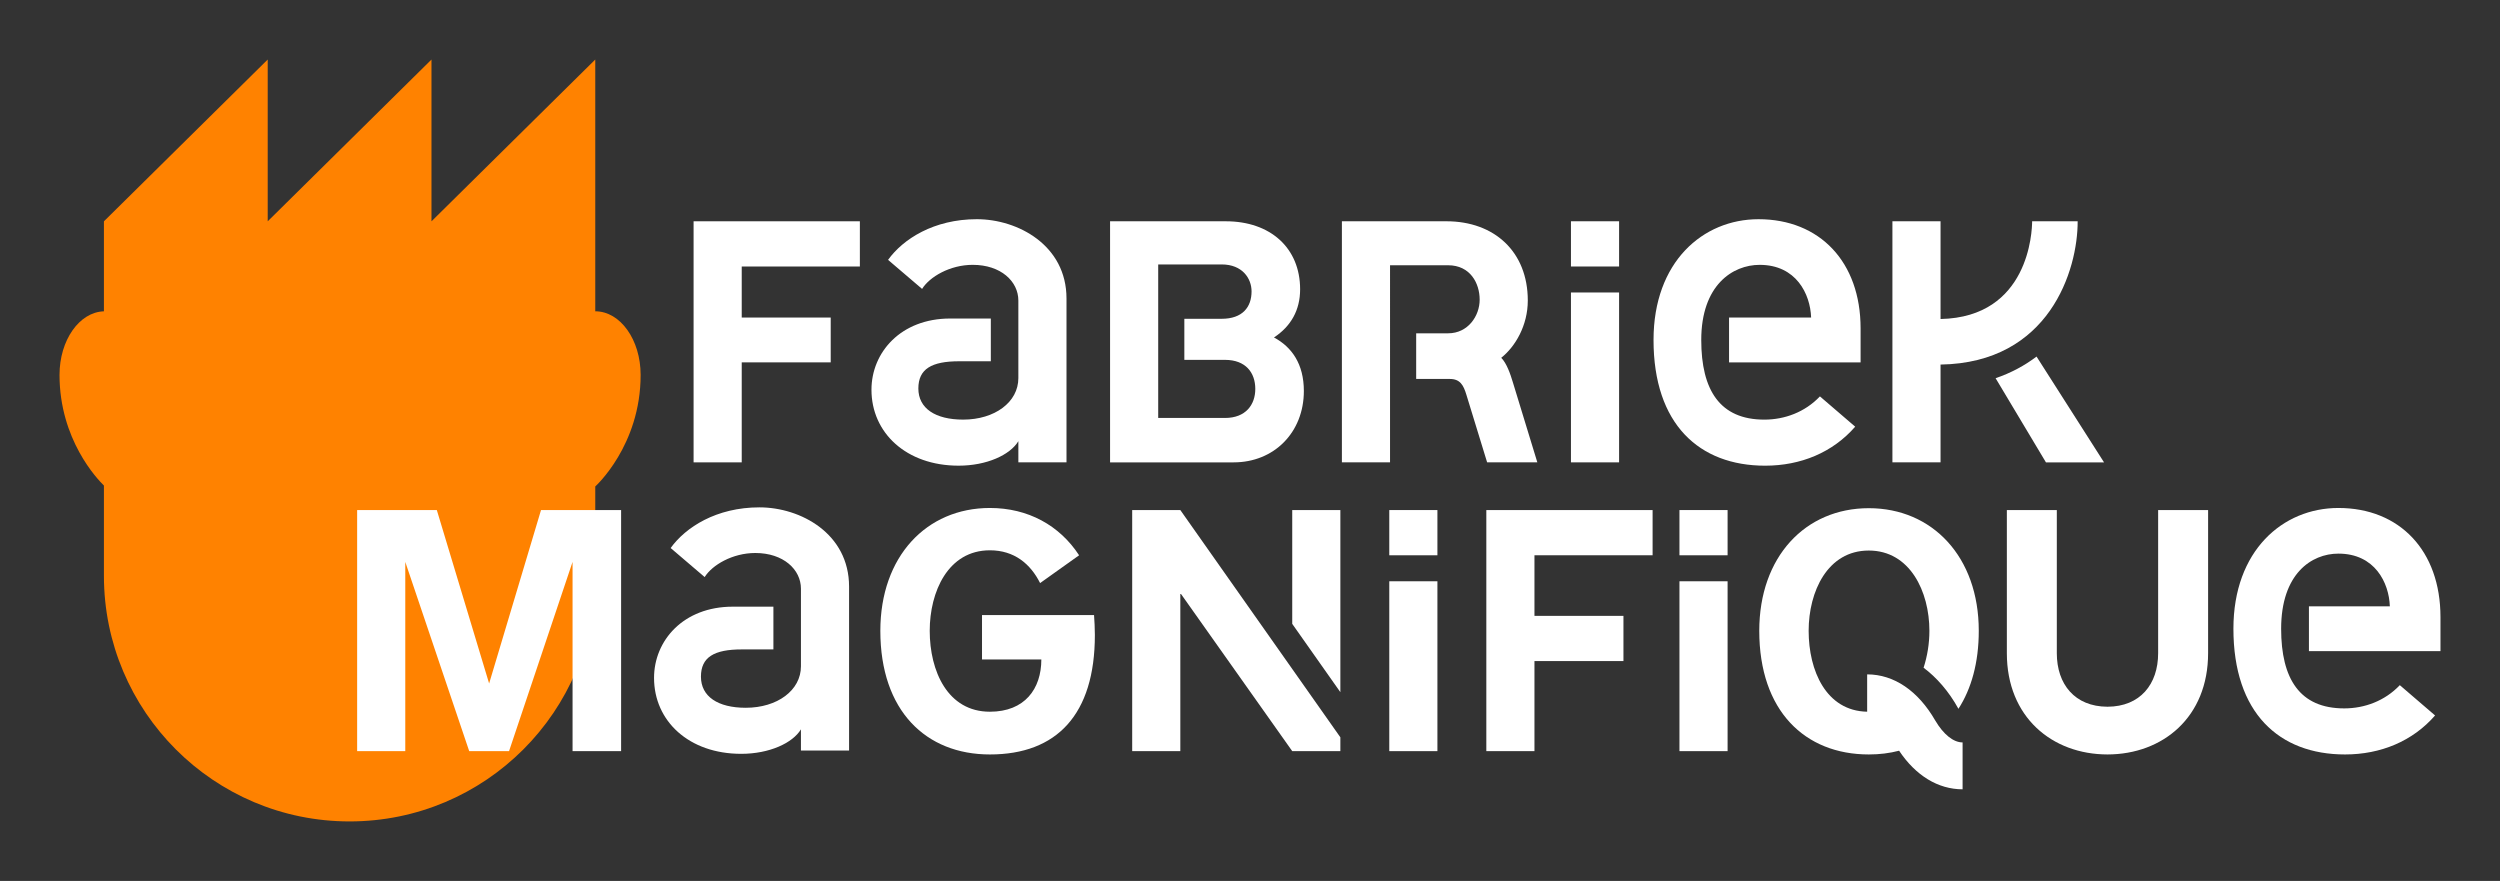
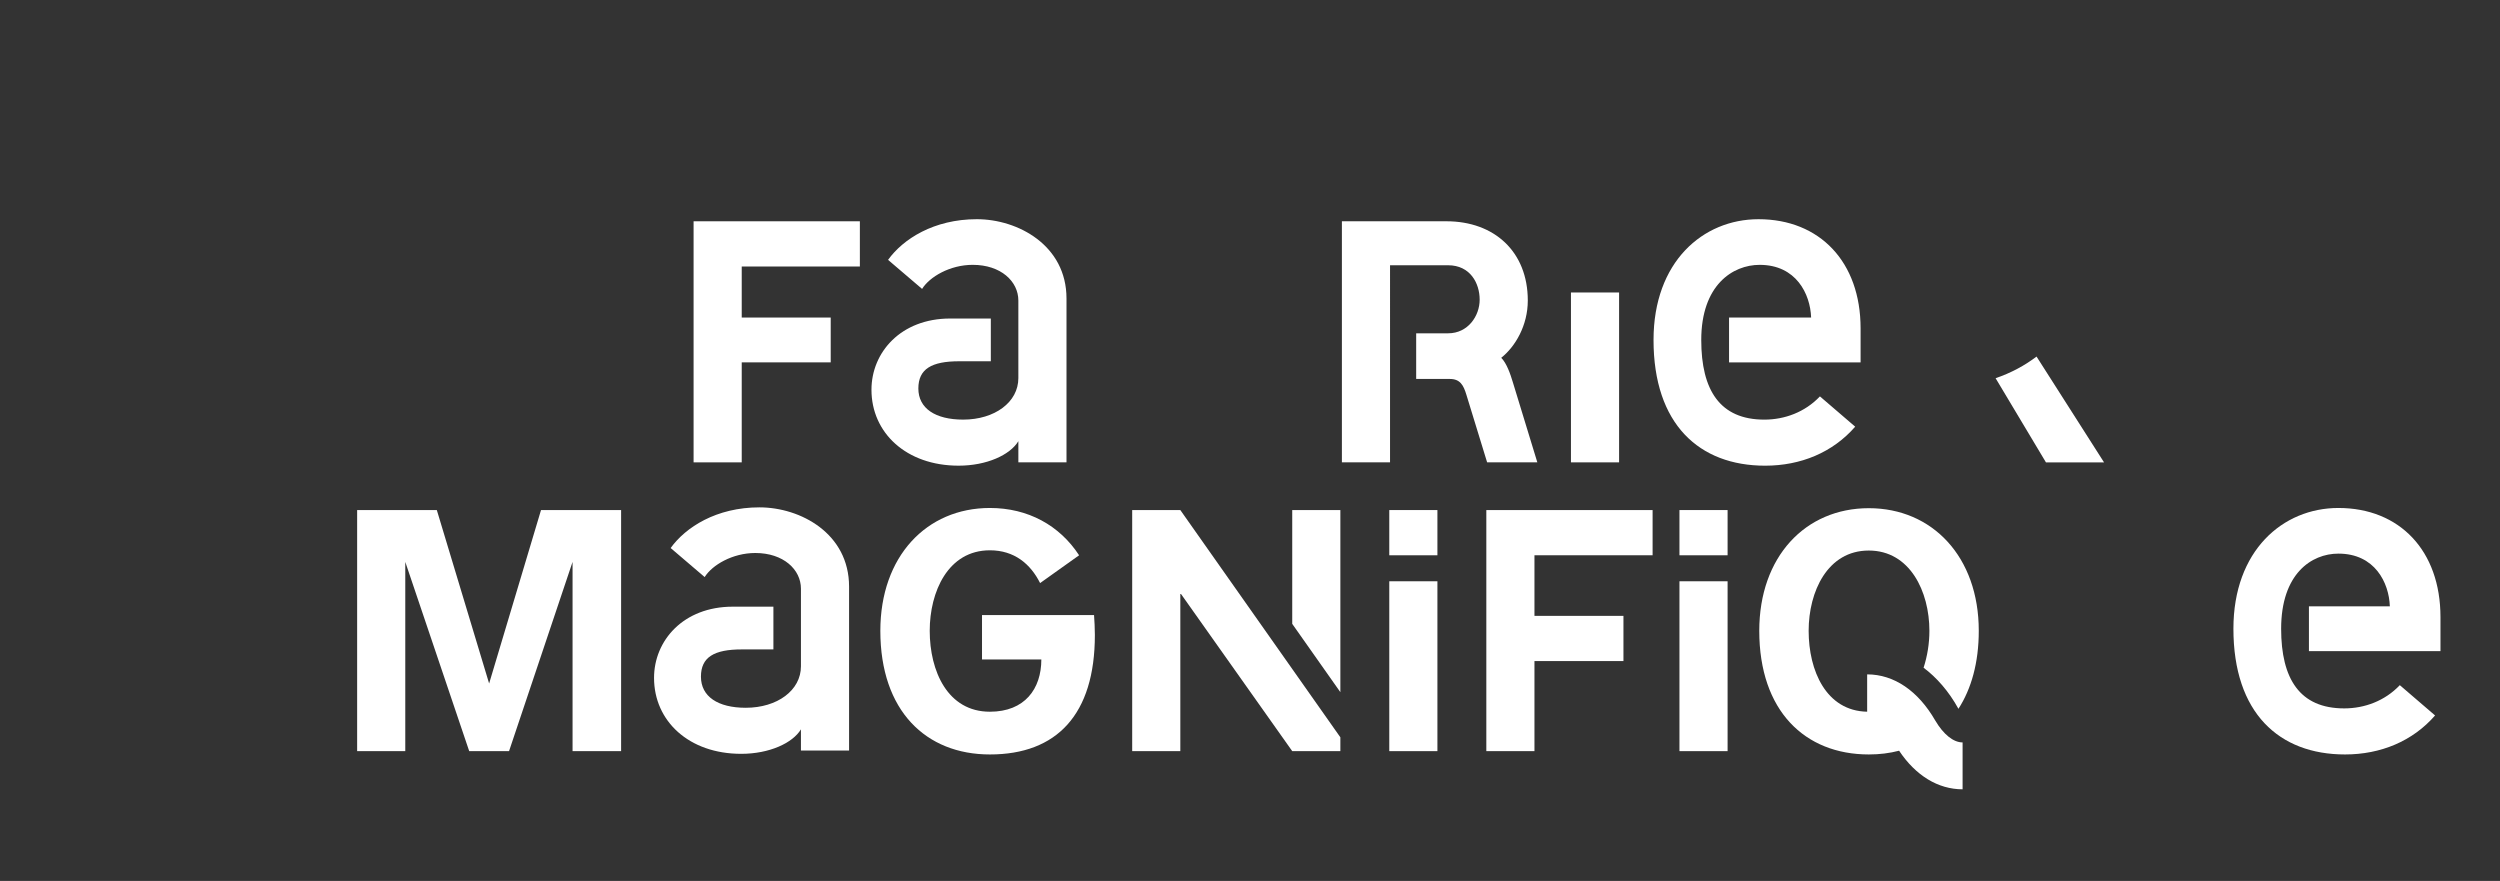
<svg xmlns="http://www.w3.org/2000/svg" version="1.1" id="Laag_1" x="0px" y="0px" width="595.276px" height="209.764px" viewBox="0 0 595.276 209.764" style="enable-background:new 0 0 595.276 209.764;" xml:space="preserve">
  <rect x="0" y="0" width="595.276" height="209.764" fill="#333333" stroke="none" />
  <style type="text/css">
	.st0{fill:#FF8200;}
	.st1{fill:#FFFFFF;}
</style>
  <g>
-     <path class="st0" d="M24.746,52.697l38.999-38.524v38.524l38.996-38.524v38.524   l38.998-38.524v59.95c5.966,0,10.802,6.785,10.802,15.15   c0,16.864-10.802,26.556-10.802,26.556v21.264c0,32.303-26.189,58.496-58.497,58.496   c-32.307,0-58.497-26.193-58.497-58.496v-21.481   c-1.554-1.512-10.573-10.93-10.573-26.34c0-8.259,4.715-14.971,10.573-15.143   V52.697z" />
    <g>
-       <path class="st1" d="M513.876,155.536c0,7.394-4.291,12.72-12.064,12.743    c-7.773-0.023-12.064-5.349-12.064-12.743v-34.086h-11.896v34.086    c0,15.196,10.743,24.085,23.96,24.107c13.217-0.022,23.96-8.911,23.96-24.107    v-34.086h-11.896V155.536z" />
      <path class="st1" d="M233.826,146.447v10.571h14.128c0,7.015-3.95,12.45-12.251,12.45    c-10.078,0-14.327-9.684-14.327-19.267c0-9.287,4.347-19.168,14.327-19.168    c5.829,0,9.683,3.26,11.955,7.806l9.288-6.62    c-4.643-7.114-12.153-11.264-21.243-11.264c-15.116,0-26.085,11.56-26.085,29.246    c0,19.069,10.869,29.444,26.085,29.444c15.907,0,24.997-9.485,24.997-28.456    c0-1.383-0.099-3.557-0.197-4.742H233.826z" />
      <path class="st1" d="M549.781,155.042h31.321v-8.102c0-15.821-9.729-25.986-24.305-25.986    c-13.258,0-24.998,10.165-24.998,28.753c0,20.057,10.869,29.937,26.578,29.937    c8.498,0,16.105-3.161,21.44-9.287l-8.397-7.213    c-3.558,3.755-8.398,5.532-13.24,5.532c-10.571,0-15.017-7.014-15.017-18.969    c0-13.04,7.179-17.884,13.634-17.884c8.673,0,12.054,6.916,12.251,12.548h-19.267    V155.042z" />
      <polygon class="st1" points="116.466,162.748 104.01,121.449 85.039,121.449 85.039,178.855     96.501,178.855 96.501,133.799 111.724,178.855 121.208,178.855 136.332,133.799     136.332,178.855 147.893,178.855 147.893,121.449 128.823,121.449   " />
      <path class="st1" d="M466.324,168.776c3.063-4.742,4.842-10.966,4.842-18.575    c0-17.637-11.069-29.196-26.184-29.196c-15.115,0-26.083,11.559-26.083,29.196    c0,19.069,10.867,29.443,26.083,29.443c2.57,0,4.94-0.295,7.213-0.889    c3.951,5.929,9.286,9.189,15.117,9.189v-11.164c-2.174,0-4.546-1.877-6.522-5.236    c-4.05-7.016-9.78-10.967-16.202-10.967v8.892    c-9.782-0.197-13.932-9.781-13.932-19.266c0-9.341,4.489-19.113,14.316-19.113    s14.436,9.793,14.436,19.113c0,3.063-0.494,6.028-1.384,8.793    C461.087,161.267,464.053,164.627,466.324,168.776z" />
      <rect x="330.802" y="121.45" class="st1" width="11.461" height="10.769" />
      <rect x="330.802" y="138.407" class="st1" width="11.461" height="40.447" />
      <rect x="399.896" y="121.45" class="st1" width="11.461" height="10.769" />
      <rect x="399.896" y="138.407" class="st1" width="11.461" height="40.447" />
      <polygon class="st1" points="353.91,178.854 365.371,178.854 365.371,157.414 386.56,157.414     386.56,146.645 365.371,146.645 365.371,132.219 393.502,132.22 393.502,121.45     353.91,121.45   " />
      <polygon class="st1" points="307.694,148.547 319.155,164.816 319.155,121.45 307.694,121.45       " />
      <polygon class="st1" points="269.587,121.45 269.587,178.854 281.048,178.854 281.048,141.207     307.694,178.854 319.155,178.854 319.155,175.562 281.048,121.45   " />
      <path class="st1" d="M228.417,86.021h7.509V75.843h-9.683    c-11.757,0-18.737,8.068-18.737,16.959c0,10.276,8.299,18.081,20.749,18.081    c6.719,0,12.252-2.569,14.227-5.829v5.039h11.462V71.065    c0-12.647-11.561-18.871-21.343-18.871c-10.275,0-17.587,4.743-21.143,9.683    l8.101,6.916c1.779-2.865,6.621-5.731,12.054-5.731    c6.718,0,10.868,3.953,10.868,8.497v18.477c0,5.731-5.632,9.88-13.14,9.88    c-6.621,0-10.671-2.667-10.671-7.41C218.671,87.862,221.796,86.021,228.417,86.021z" />
      <polygon class="st1" points="165.15,110.093 176.612,110.093 176.612,86.283 197.8,86.283     197.8,75.611 176.612,75.611 176.612,63.458 204.742,63.458 204.742,52.689     165.15,52.689   " />
-       <path class="st1" d="M310.462,93.1c0-6.423-2.865-10.473-7.114-12.746    c4.051-2.667,6.224-6.521,6.224-11.461c0-9.88-7.113-16.203-17.685-16.203    l-27.569-0v57.404l29.446,0C303.349,110.093,310.462,102.979,310.462,93.1z     M275.78,99.52V62.964h15.116c4.94,0,7.114,3.359,7.114,6.422    c0,3.754-2.174,6.521-7.114,6.521h-8.892v9.781h9.683    c4.94,0,7.212,3.063,7.212,6.917c0,3.754-2.272,6.915-7.212,6.915H275.78z" />
      <path class="st1" d="M366.056,110.093l-5.829-19.069    c-0.592-1.976-1.482-4.545-2.766-5.829c3.359-2.668,6.324-7.707,6.324-13.635    c0-11.659-8.003-18.871-19.366-18.871h-24.898v57.404l11.462,0V63.161    l13.832,0c5.236,0,7.509,4.249,7.509,8.201c0,3.854-2.767,8.003-7.509,8.003    h-7.608v10.868h8.002c2.47,0,3.262,1.483,3.952,3.755l4.94,16.104H366.056z" />
      <path class="st1" d="M420.3,110.885c8.498,0,16.105-3.161,21.441-9.287l-8.397-7.213    c-3.558,3.755-8.398,5.532-13.241,5.532c-10.571,0-15.017-7.014-15.017-18.969    c0-13.04,7.456-17.884,13.911-17.884c8.673,0,12.053,6.916,12.251,12.548h-19.543    v10.671h31.321v-8.102c0-15.821-9.729-25.986-24.305-25.986    c-13.258,0-24.998,10.165-24.998,28.753    C393.722,101.005,404.591,110.885,420.3,110.885z" />
-       <rect x="374.06" y="52.687" class="st1" width="11.462" height="10.769" />
      <rect x="374.06" y="69.644" class="st1" width="11.462" height="40.449" />
      <path class="st1" d="M500.992,110.093L484.922,84.901    c-2.8,2.126-6.045,3.885-9.749,5.154l11.986,20.039H500.992z" />
-       <path class="st1" d="M462.064,86.807c25.897-0.396,32.681-22.47,32.649-34.117h-10.84    c-0.011,2.358-0.732,22.837-21.809,23.271V52.689h-11.461v57.403h11.461V86.807z" />
      <path class="st1" d="M180.832,120.808c-10.275,0-17.587,4.743-21.143,9.683l8.101,6.916    c1.779-2.865,6.621-5.731,12.054-5.731c6.718,0,10.868,3.953,10.868,8.497    v18.477c0,5.731-5.632,9.88-13.14,9.88c-6.621,0-10.671-2.667-10.671-7.41    c0-4.644,3.125-6.486,9.746-6.486h7.509v-10.177h-9.683    c-11.758,0-18.738,8.068-18.738,16.959c0,10.276,8.299,18.081,20.749,18.081    c6.719,0,12.252-2.569,14.227-5.829v5.039h11.462v-39.028    C202.175,127.032,190.614,120.808,180.832,120.808z" />
    </g>
  </g>
</svg>